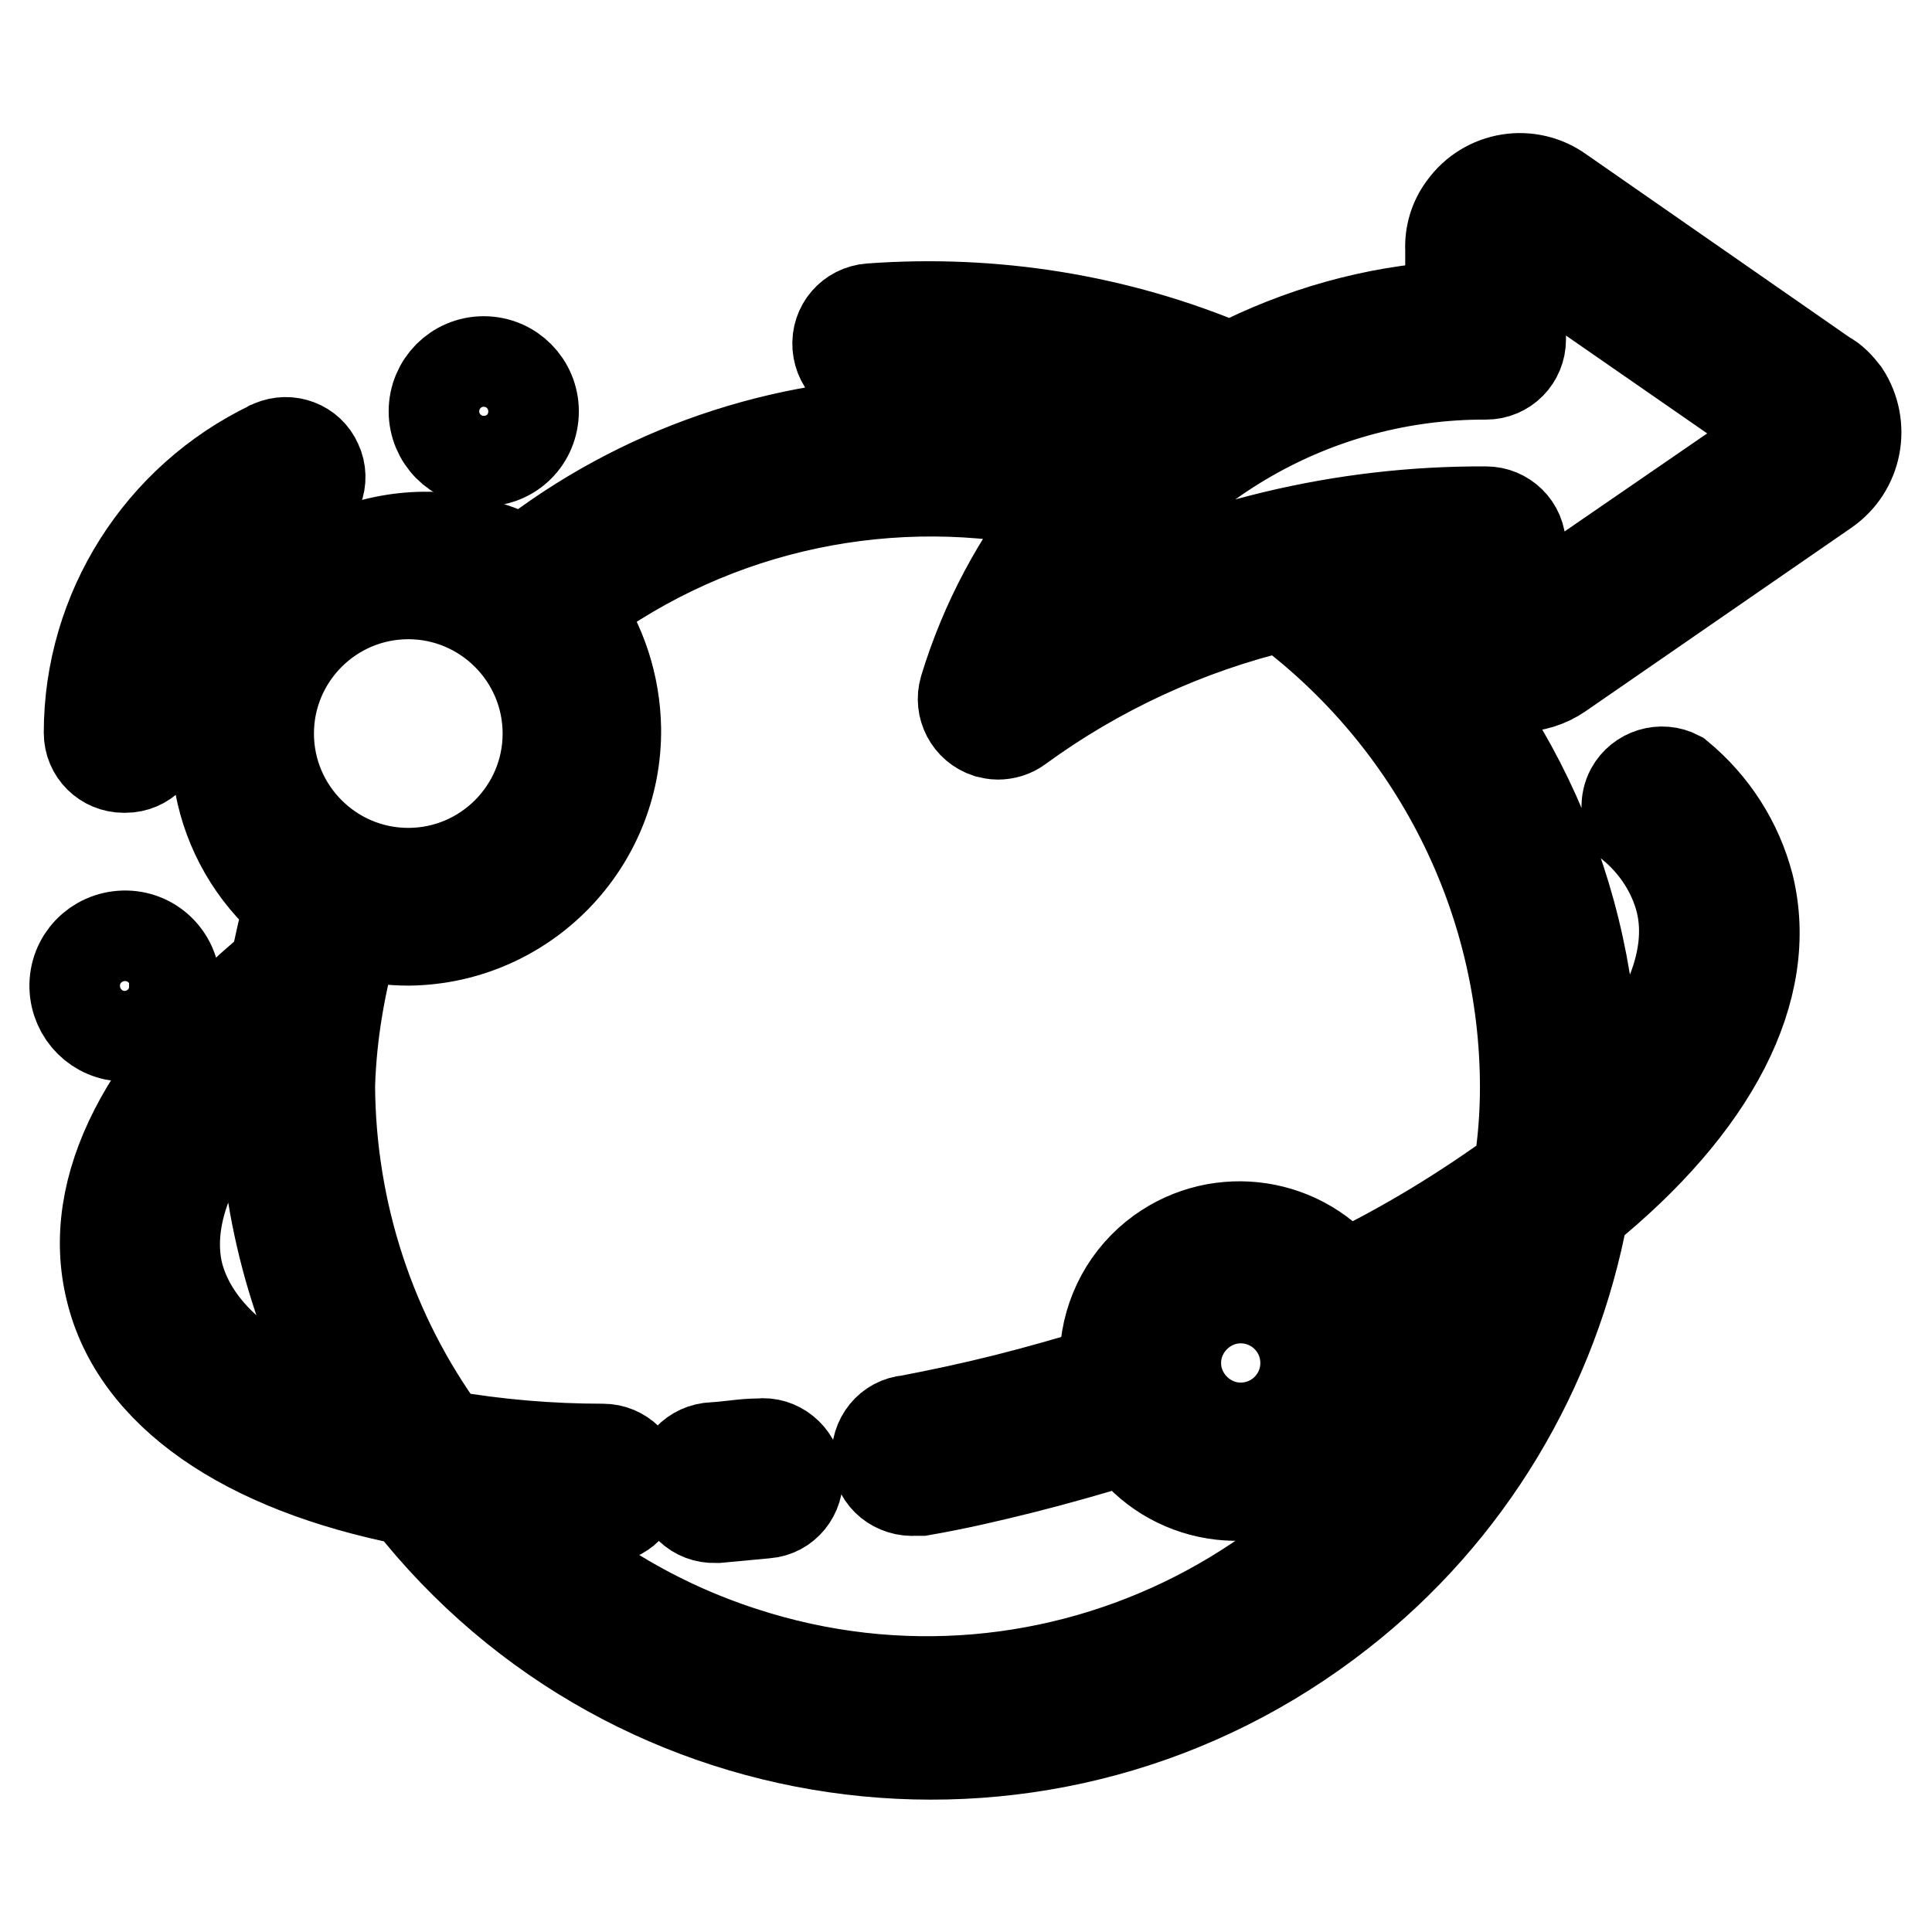
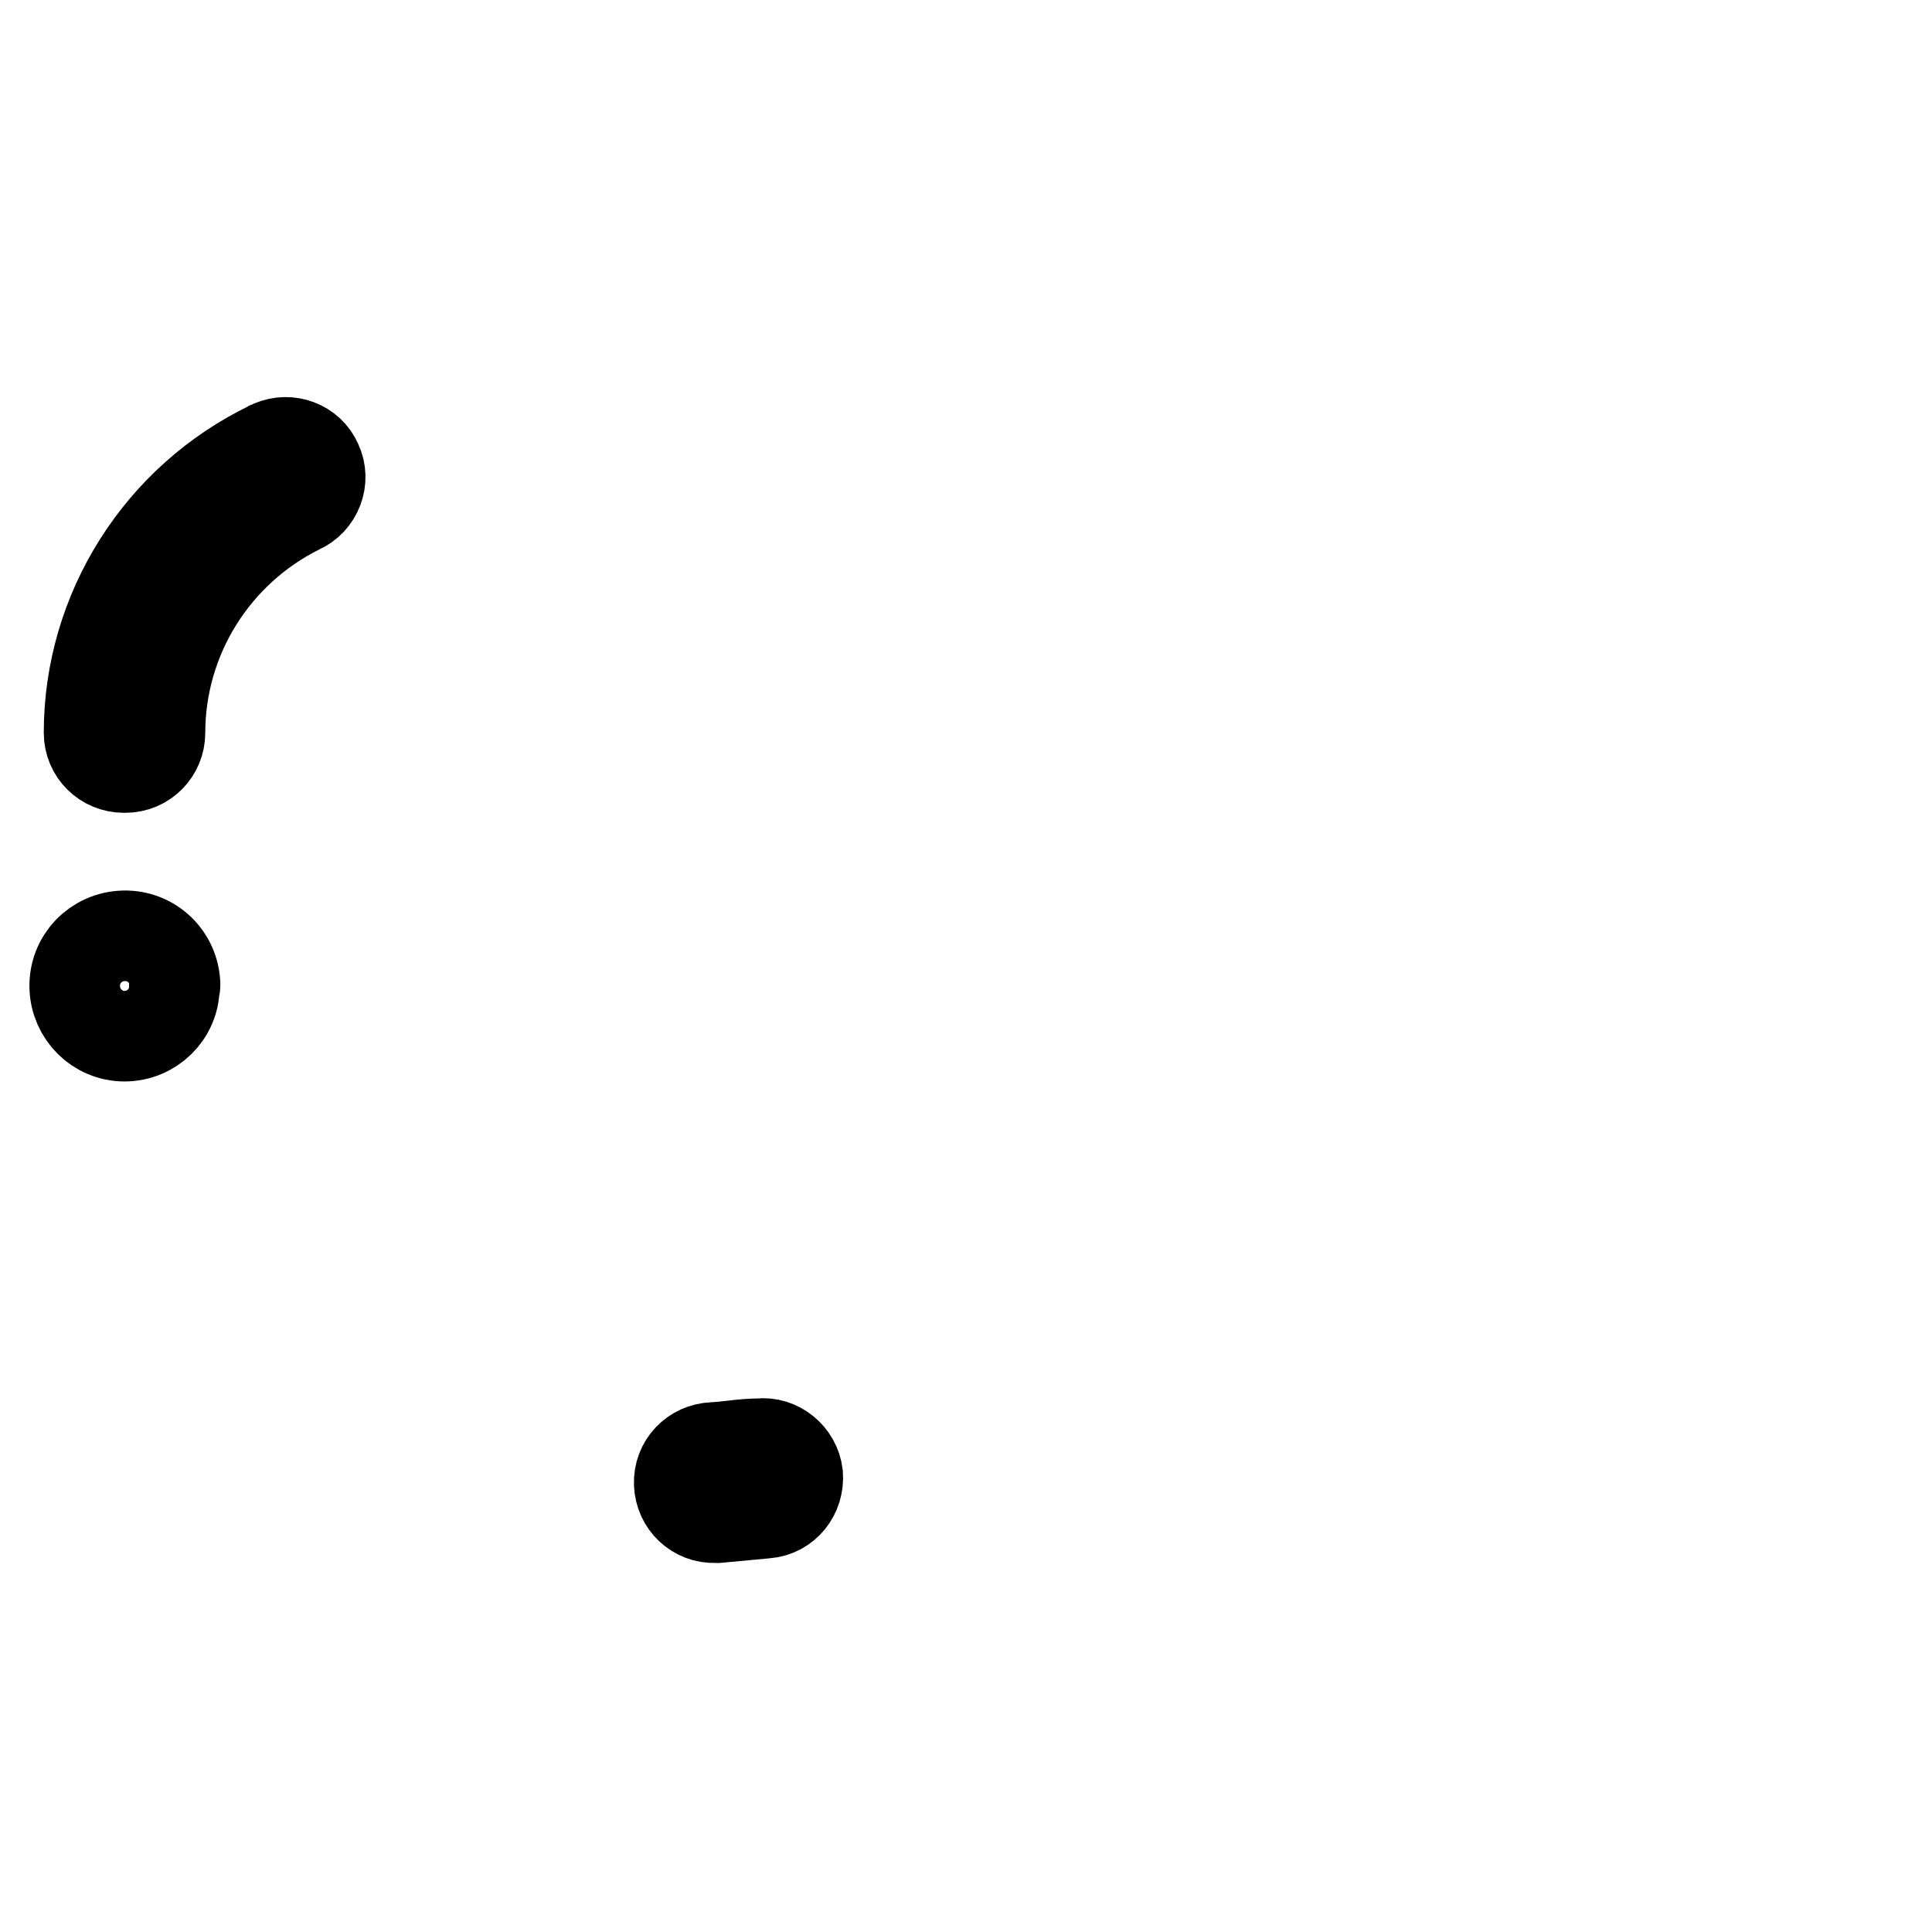
<svg xmlns="http://www.w3.org/2000/svg" version="1.1" x="0px" y="0px" viewBox="0 0 256 256" enable-background="new 0 0 256 256" xml:space="preserve">
  <g>
    <path stroke-width="12" fill-opacity="0" stroke="#000000" d="M100.6,191.3c-2.1,0-4.1,0.4-6.1,0.5c-2.6,0.1-4.6,2.2-4.5,4.8c0.1,2.6,2.2,4.6,4.8,4.5h0.3l6.4-0.6 c2.6-0.2,4.4-2.5,4.2-5.1C105.4,192.9,103.1,191,100.6,191.3L100.6,191.3z M16.6,101.7c2.6,0,4.6-2.1,4.6-4.6 c0-12.6,7.2-24.1,18.5-29.7c2.3-1,3.4-3.8,2.3-6.1C41,59,38.3,58,36,59c-0.1,0-0.1,0-0.2,0.1c-14.6,7-24,21.8-24,38 c0,2.6,2.1,4.6,4.6,4.6C16.5,101.7,16.6,101.7,16.6,101.7z M23.2,130.5c-0.1-3.7-3.1-6.6-6.8-6.5c-3.7,0.1-6.6,3.1-6.5,6.8 c0.1,3.6,3,6.5,6.6,6.5c3.6,0,6.6-2.9,6.6-6.5C23.2,130.7,23.2,130.6,23.2,130.5z" />
-     <path stroke-width="12" fill-opacity="0" stroke="#000000" d="M57.5,54.5c0,3.6,2.9,6.6,6.6,6.6s6.6-2.9,6.6-6.6c0,0,0,0,0,0c0-3.6-2.9-6.6-6.6-6.6S57.5,50.9,57.5,54.5 C57.5,54.5,57.5,54.5,57.5,54.5z" />
-     <path stroke-width="12" fill-opacity="0" stroke="#000000" d="M241.9,49.8l-35.1-24.4c-4.1-3-9.9-2.1-12.9,2.1c-1.2,1.6-1.8,3.6-1.7,5.6v7.5c-10.1,0.6-20,3.4-29.1,8.1 c-15.1-6.4-31.5-9-47.8-7.8c-2.6,0.2-4.5,2.4-4.3,5c0.2,2.6,2.4,4.5,5,4.3c12.6-0.9,25.3,0.6,37.3,4.6c-1.9,1.4-3.8,3-5.6,4.6 c-8-2.3-16.3-3.5-24.6-3.5c-19.5,0-38.4,6.5-53.7,18.5c-13.5-7.2-30.3-2-37.5,11.5c-6.1,11.5-3.4,25.6,6.5,34.1 c-0.8,2.6-1.4,5.3-1.9,8c-17.2,14.2-25.2,29.4-21.8,43c3.3,13.6,17.7,23.5,39.5,27.8c29.9,38.2,85.2,44.9,123.4,14.9 c16.9-13.2,28.3-32.2,32.2-53.3c17.2-13.9,25.3-29.3,21.9-43.1c-1.5-5.7-4.7-10.7-9.3-14.5c-2.3-1.2-5.1-0.3-6.3,1.9 c-0.8,1.5-0.7,3.3,0.2,4.7c3.1,2.6,5.4,6.1,6.4,10c2,8-2.3,17.5-11.5,26.9v-2.3c-0.1-25.2-10.9-49.2-29.7-66c3.5-0.5,7-0.8,10.6-1 v4.6c-0.1,5.1,4,9.3,9.1,9.4c2,0,3.9-0.6,5.5-1.7L241.9,65c4.2-2.9,5.3-8.6,2.5-12.9C243.7,51.2,242.9,50.3,241.9,49.8L241.9,49.8z  M54.1,78.7c10.2,0,18.5,8.3,18.5,18.5c0,10.2-8.3,18.5-18.5,18.5s-18.5-8.3-18.5-18.5l0,0C35.6,87,43.9,78.7,54.1,78.7z  M23.6,168.8c-1.9-7.9,2.2-17.4,11.4-26.9v2.3c0,15.2,4,30.1,11.4,43.3C33.8,183.5,25.7,176.9,23.6,168.8L23.6,168.8z M202.1,144.1 c0,3.7-0.3,7.5-0.9,11.1c-7.3,5.3-15,10-23.1,13.9c-6.2-7.6-17.4-8.8-25.1-2.6c-4.2,3.4-6.6,8.5-6.6,13.9v1.3 c-4.3,1.3-8.8,2.6-13.2,3.7c-4.4,1.1-8.6,2-12.8,2.8c-2.6,0.2-4.4,2.5-4.2,5.1s2.5,4.4,5.1,4.2l0,0c0.3,0,0.6,0,0.8,0 c4.6-0.8,8.9-1.8,13.3-2.9c4.4-1.1,9.3-2.5,13.9-3.9c5.7,8,16.9,9.9,24.9,4.1c4.6-3.3,7.4-8.5,7.5-14.2c0-0.9-0.1-1.9-0.3-2.8 c5.5-2.8,10.9-5.9,16.1-9.3c-13.4,41.3-57.8,63.9-99.1,50.4C87,215.2,76.6,209,68,200.6c3.8,0.3,7.8,0.6,11.9,0.6 c2.6,0,4.6-2.1,4.6-4.6c0-2.6-2.1-4.6-4.6-4.6c-7.1,0-14.1-0.6-21-1.8c-9.8-13.4-15.1-29.6-15.2-46.3c0.2-6.9,1.4-13.7,3.3-20.3 c2.3,0.7,4.7,1,7.2,1c15.3-0.2,27.6-12.8,27.4-28.1c-0.1-5.7-1.9-11.3-5.2-15.9c18.4-13.7,41.9-18.6,64.3-13.6 c-5.8,7.2-10.2,15.4-12.9,24.3c-0.7,2.4,0.6,5,3.1,5.8c0.4,0.1,0.9,0.2,1.3,0.2c1,0,2-0.3,2.8-0.9c10.4-7.6,22.3-13.1,34.9-16.1 C190.1,95.3,202.1,118.9,202.1,144.1L202.1,144.1z M173,180.6c0,4.8-3.9,8.6-8.6,8.6s-8.6-3.9-8.6-8.6s3.9-8.6,8.6-8.6c0,0,0,0,0,0 C169.1,172,173,175.8,173,180.6C173,180.6,173,180.6,173,180.6L173,180.6z M236.7,57.5l-35.2,24.2v-9.3c0-2.6-2.1-4.6-4.6-4.6 c-19-0.1-37.7,4.4-54.5,13.1c11.3-19.5,32.1-31.4,54.5-31.3c2.6,0,4.6-2.1,4.6-4.6V33l35.2,24.4V57.5z" />
  </g>
</svg>